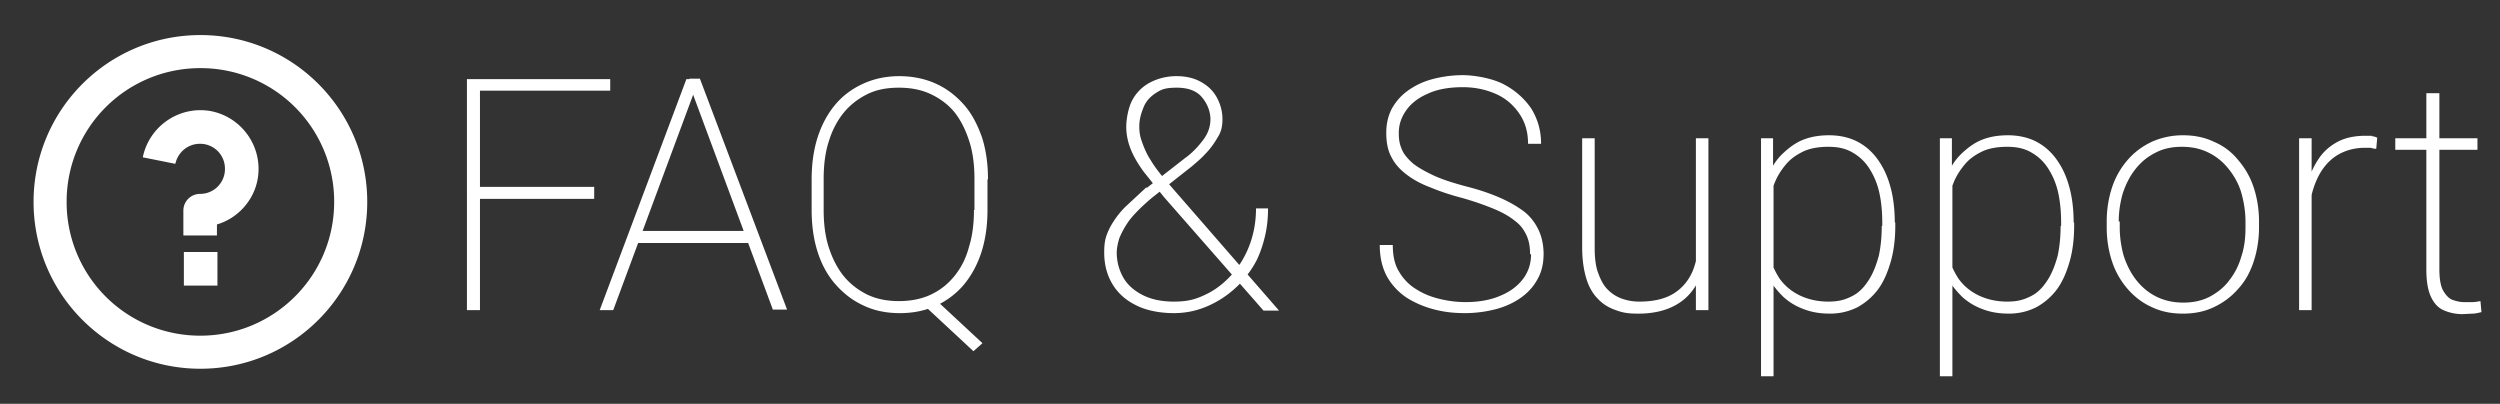
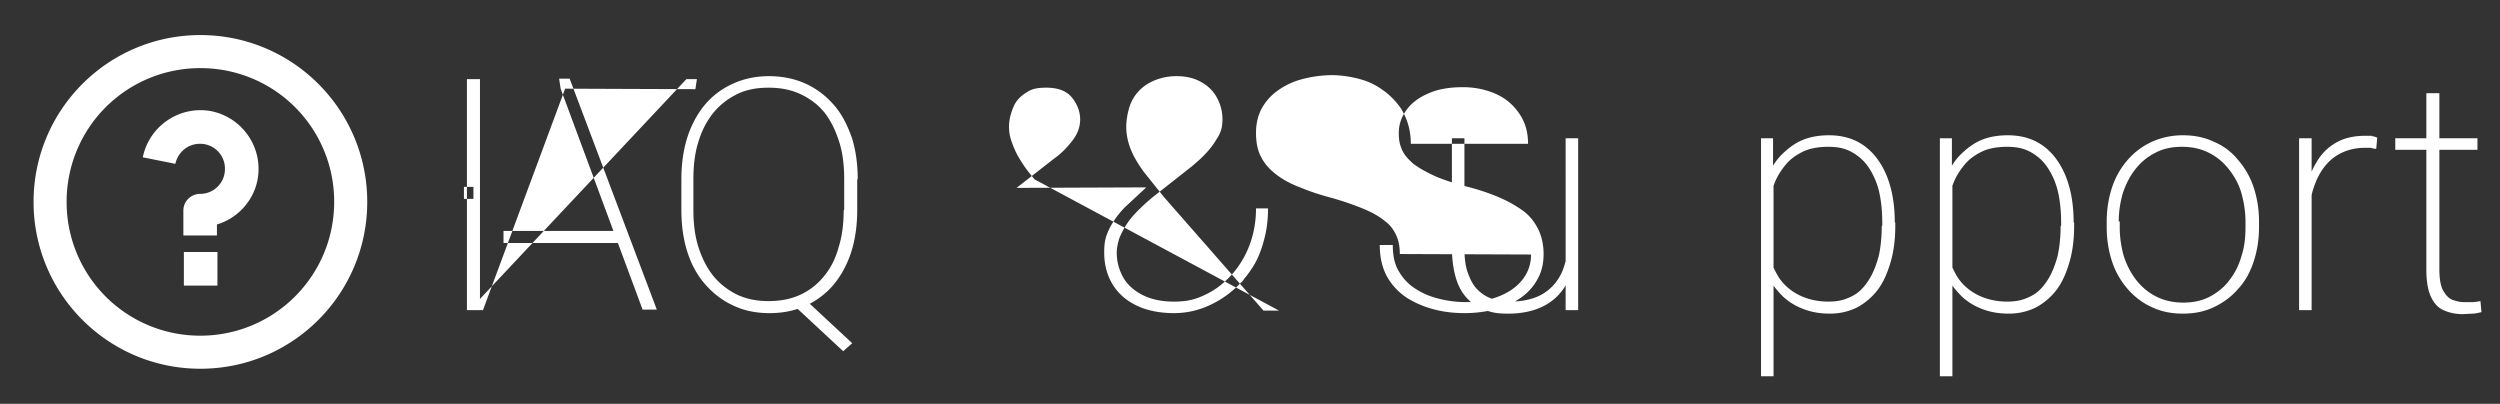
<svg xmlns="http://www.w3.org/2000/svg" viewBox="0 0 499 80.6" fill="#fff">
  <rect x="0" y="0" width="499" height="80.6" fill="#333333" stroke="none" />
-   <path d="M40 73.6c-18.4 0-33.3-14.9-33.3-33.3S21.6 7 40 7s33.3 14.9 33.3 33.3S58.4 73.6 40 73.6zm0-6.6c14.7 0 26.7-11.9 26.7-26.7A26.63 26.63 0 0 0 40 13.6a26.63 26.63 0 0 0-26.7 26.7A26.63 26.63 0 0 0 40 67zm-3.3-16.7h6.7V57h-6.7v-6.7zm6.6-5.5V47h-6.7v-5a3.33 3.33 0 0 1 3.3-3.3 4.95 4.95 0 0 0 5-5 4.95 4.95 0 0 0-5-5c-2.4 0-4.4 1.7-4.9 4l-6.5-1.3c1.3-6.3 7.4-10.4 13.7-9.2 6.3 1.3 10.4 7.4 9.2 13.7-.8 4.2-4 7.7-8.1 8.9zm52.5-29v46.1h-2.6V15.8h2.6zm26 0v2.3H94.5v-2.3h27.3zm-3.2 21.5v2.4H94.5v-2.4h24.1zm20.2-19.6l-16.4 44.2h-2.7L137 15.8h2.1l-.3 2zm11.4 28.4v2.4h-23.7v-2.4h23.7zm4.1 15.8l-16.4-44.2-.3-2h2.1l17.4 46.1h-2.8zm42.8-26.1v6.1c0 3.1-.4 5.9-1.2 8.4s-2 4.7-3.5 6.5-3.4 3.2-5.5 4.2c-2.2 1-4.6 1.5-7.3 1.5s-5.1-.5-7.2-1.5c-2.2-1-4-2.4-5.6-4.2s-2.8-4-3.6-6.5-1.2-5.3-1.2-8.4v-6.1c0-3.1.4-5.9 1.2-8.4s2-4.7 3.5-6.5 3.4-3.2 5.6-4.2 4.6-1.5 7.2-1.5 5.1.5 7.3 1.5 4 2.4 5.6 4.2 2.7 4 3.6 6.5c.8 2.5 1.2 5.3 1.2 8.4zm-2.6 6.1v-6.2c0-2.7-.3-5.2-1-7.4s-1.6-4.1-2.9-5.8c-1.3-1.6-2.9-2.8-4.8-3.7s-4-1.3-6.4-1.3-4.5.4-6.3 1.3-3.4 2.1-4.7 3.7-2.3 3.5-3 5.8c-.7 2.2-1 4.7-1 7.4v6.2c0 2.7.3 5.2 1 7.4s1.7 4.2 3 5.8 2.9 2.8 4.7 3.7c1.9.9 4 1.3 6.3 1.3s4.5-.4 6.4-1.3 3.4-2.1 4.7-3.7 2.3-3.5 2.9-5.8c.7-2.2 1-4.7 1-7.4zm-8.3 17.4l9.9 9.2-1.8 1.6-9.9-9.2 1.8-1.7zm42.7-21.8l7.7-6c1.4-1 2.5-2.2 3.5-3.5s1.5-2.7 1.5-4.2-.6-3.1-1.7-4.4-2.8-1.9-5-1.9-3 .3-4.1 1-2 1.6-2.5 2.8-.9 2.5-.9 3.9.2 2.2.6 3.3.9 2.3 1.7 3.5c.7 1.2 1.7 2.5 2.8 3.8L255.3 62h-3.1l-19.9-22.7-4-5c-1.1-1.5-2-3-2.6-4.5s-.9-3-.9-4.5.4-3.8 1.2-5.3 2-2.7 3.5-3.5 3.3-1.3 5.3-1.3 3.6.4 5 1.2 2.4 1.8 3.1 3.1 1.1 2.7 1.1 4.3-.3 2.6-1 3.7c-.7 1.2-1.5 2.3-2.4 3.2-.9 1-1.9 1.8-2.7 2.5l-8 6.3c-2 1.7-3.5 3.2-4.5 4.5-1 1.4-1.6 2.6-2 3.6-.3 1-.5 2-.5 2.8a10.05 10.05 0 0 0 1.2 4.8c.8 1.5 2.1 2.7 3.8 3.6s3.8 1.4 6.4 1.4 4.2-.4 6.1-1.3c2-.9 3.7-2.2 5.2-3.8s2.8-3.6 3.7-5.9 1.4-4.8 1.4-7.6h2.4c0 2-.2 3.8-.6 5.5s-.9 3.2-1.6 4.7c-.7 1.4-1.6 2.7-2.6 3.9-.1.2-.2.3-.3.4 0 0-.1.2-.3.3-1.7 1.8-3.7 3.3-6 4.4s-4.7 1.7-7.4 1.7-5.4-.5-7.4-1.5c-2.1-1-3.7-2.4-4.8-4.2s-1.7-3.9-1.7-6.4.4-3.4 1.1-4.9c.8-1.5 1.8-2.9 3.1-4.2l4.2-3.9zm76.5 13.2c0-1.4-.2-2.6-.7-3.7s-1.2-2.1-2.3-2.9c-1.1-.9-2.5-1.7-4.2-2.4a58.34 58.34 0 0 0-6.4-2.2c-2.3-.6-4.4-1.3-6.3-2.1-1.9-.7-3.5-1.6-4.8-2.6s-2.3-2.1-3-3.5c-.7-1.3-1-2.9-1-4.8s.4-3.4 1.1-4.8c.8-1.4 1.8-2.6 3.2-3.6s3-1.8 4.9-2.3 3.9-.8 6.1-.8 5.8.6 8.1 1.8 4.1 2.8 5.5 4.8c1.3 2.1 2 4.4 2 7.1H305c0-2.2-.5-4.1-1.6-5.8s-2.6-3.1-4.5-4-4.2-1.5-6.9-1.5-5.1.4-7 1.3c-1.9.8-3.4 2-4.3 3.3-1 1.4-1.5 2.9-1.5 4.5s.2 2.3.6 3.3 1.2 1.9 2.2 2.8c1 .8 2.4 1.6 4.1 2.4s3.9 1.5 6.5 2.2c2.4.6 4.5 1.3 6.4 2.1s3.5 1.7 4.9 2.7 2.4 2.3 3.1 3.7 1.1 3.1 1.1 5-.4 3.6-1.2 5c-.8 1.5-1.9 2.7-3.3 3.7s-3.1 1.8-5 2.3-4 .8-6.2.8-4-.2-6-.7-3.9-1.3-5.5-2.3a12.35 12.35 0 0 1-4-4.2c-1-1.8-1.5-3.9-1.5-6.4h2.6c0 2.2.4 4 1.3 5.4a9.78 9.78 0 0 0 3.5 3.5c1.4.9 3 1.5 4.7 1.9s3.4.6 5 .6c2.6 0 4.9-.4 6.8-1.2 2-.8 3.5-1.9 4.6-3.3s1.7-3.1 1.7-5zm33.6-2.5h1.6c0 2-.3 4-.8 5.7-.5 1.8-1.3 3.3-2.4 4.6s-2.5 2.3-4.2 3-3.8 1.1-6.1 1.1-3.2-.2-4.6-.7-2.6-1.2-3.6-2.3c-1-1-1.8-2.4-2.3-4.1s-.8-3.7-.8-6.1V27.6h2.5v21.9c0 2 .2 3.7.7 5 .5 1.4 1.1 2.5 1.9 3.3s1.7 1.4 2.8 1.8a10.3 10.3 0 0 0 3.5.6c3 0 5.3-.6 7-1.7s2.9-2.6 3.7-4.5a16.29 16.29 0 0 0 1.1-5.9zm-.5 5.8V27.6h2.5v34.3h-2.5V54zM354 34.2v40.9h-2.5V27.6h2.4v6.6zm24.3 10.2v.7c0 2.6-.3 5-.9 7.1s-1.4 4-2.5 5.5-2.5 2.7-4.1 3.6c-1.6.8-3.4 1.3-5.5 1.3s-3.7-.3-5.3-.9-2.9-1.4-4.1-2.5c-1.1-1.1-2.1-2.3-2.8-3.6s-1.2-2.8-1.5-4.4V39.3c.4-1.8.9-3.4 1.6-4.9s1.6-2.8 2.8-3.9 2.4-2 3.9-2.6 3.2-.9 5.2-.9 3.9.4 5.5 1.2 3 2 4.1 3.5 2 3.3 2.6 5.5c.6 2.1.9 4.6.9 7.2zm-2.6.7v-.7c0-2.2-.2-4.2-.6-6s-1.1-3.4-2-4.8-2-2.4-3.4-3.2-2.9-1.1-4.8-1.1-3.7.3-5.1 1-2.5 1.5-3.4 2.6-1.6 2.2-2.1 3.4-.8 2.4-1.1 3.4V51c.4 1.7 1.1 3.2 2 4.6 1 1.4 2.3 2.5 3.9 3.3s3.6 1.3 5.8 1.3 3.4-.4 4.8-1.1 2.4-1.8 3.3-3.2 1.5-3 2-4.8c.4-1.8.6-3.9.6-6zm14-10.9v40.9h-2.5V27.6h2.4v6.6zM414 44.4v.7c0 2.6-.3 5-.9 7.1s-1.4 4-2.5 5.5-2.5 2.7-4.1 3.6c-1.6.8-3.4 1.3-5.5 1.3s-3.7-.3-5.3-.9-2.9-1.4-4.1-2.5c-1.1-1.1-2.1-2.3-2.8-3.6s-1.2-2.8-1.5-4.4V39.3c.4-1.8.9-3.4 1.6-4.9s1.6-2.8 2.8-3.9 2.4-2 3.9-2.6 3.2-.9 5.2-.9 3.9.4 5.5 1.2 3 2 4.1 3.5 2 3.3 2.6 5.5c.6 2.1.9 4.6.9 7.2zm-2.6.7v-.7c0-2.2-.2-4.2-.6-6s-1.1-3.4-2-4.8-2-2.4-3.4-3.2-2.9-1.1-4.8-1.1-3.7.3-5.1 1-2.5 1.5-3.4 2.6-1.6 2.2-2.1 3.4-.8 2.4-1.1 3.4V51c.4 1.7 1.1 3.2 2 4.6 1 1.4 2.3 2.5 3.9 3.3s3.6 1.3 5.8 1.3 3.4-.4 4.8-1.1 2.4-1.8 3.3-3.2 1.5-3 2-4.8c.4-1.8.6-3.9.6-6zm9.1.3v-1.2c0-2.5.4-4.8 1.1-6.9a15.92 15.92 0 0 1 3.1-5.4c1.3-1.5 2.9-2.7 4.8-3.6a15.25 15.25 0 0 1 6.2-1.3c2.3 0 4.3.4 6.2 1.3 1.9.8 3.5 2 4.8 3.6a15.92 15.92 0 0 1 3.1 5.4c.7 2.1 1.1 4.4 1.1 6.9v1.2c0 2.5-.4 4.8-1.1 6.9s-1.7 3.9-3.1 5.4c-1.3 1.5-2.9 2.7-4.8 3.6s-3.9 1.3-6.2 1.3-4.3-.4-6.2-1.3c-1.8-.8-3.4-2-4.8-3.6a15.92 15.92 0 0 1-3.1-5.4c-.7-2.1-1.1-4.4-1.1-6.9zm2.6-1.2v1.2c0 2 .3 3.9.8 5.7.6 1.8 1.4 3.4 2.5 4.8s2.4 2.5 4 3.3 3.4 1.2 5.4 1.2 3.8-.4 5.3-1.2 2.9-1.9 3.9-3.3c1.1-1.4 1.9-3 2.4-4.8.6-1.8.8-3.7.8-5.7v-1.2c0-1.9-.3-3.8-.8-5.6s-1.4-3.4-2.5-4.8-2.4-2.5-4-3.3-3.3-1.2-5.4-1.2-3.8.4-5.3 1.2c-1.6.8-2.9 1.9-4 3.3s-1.9 3-2.5 4.8c-.5 1.8-.8 3.6-.8 5.6zm38.3-10.8v28.5h-2.5V27.6h2.5v5.8zm13.1-6l-.2 2.3c-.4 0-.8-.1-1.1-.2H472c-1.8 0-3.4.4-4.8 1.1s-2.5 1.7-3.4 2.9-1.6 2.7-2.1 4.3-.7 3.4-.7 5.3l-1.2.3c0-2.3.2-4.5.7-6.5s1.3-3.7 2.3-5.2 2.3-2.6 3.8-3.4 3.4-1.2 5.5-1.2 1 0 1.4.1c.4 0 .8.2 1 .3zm20 .2v2.3h-16.4v-2.3h16.4zm-10.1-9h2.5v35.1c0 1.8.2 3.2.7 4.2.5.9 1.1 1.6 1.8 1.9.8.3 1.6.5 2.4.5h1.7c.5 0 1-.1 1.6-.2l.2 2.2c-.5.1-1.1.3-1.8.3l-2 .1c-1.4 0-2.7-.3-3.8-.8s-1.9-1.4-2.5-2.7-.9-3.1-.9-5.4V18.6z" />
+   <path d="M40 73.6c-18.4 0-33.3-14.9-33.3-33.3S21.6 7 40 7s33.3 14.9 33.3 33.3S58.4 73.6 40 73.6zm0-6.6c14.7 0 26.7-11.9 26.7-26.7A26.63 26.63 0 0 0 40 13.6a26.63 26.63 0 0 0-26.7 26.7A26.63 26.63 0 0 0 40 67zm-3.3-16.7h6.7V57h-6.7v-6.7zm6.6-5.5V47h-6.7v-5a3.33 3.33 0 0 1 3.3-3.3 4.95 4.95 0 0 0 5-5 4.95 4.95 0 0 0-5-5c-2.4 0-4.4 1.7-4.9 4l-6.5-1.3c1.3-6.3 7.4-10.4 13.7-9.2 6.3 1.3 10.4 7.4 9.2 13.7-.8 4.2-4 7.7-8.1 8.9zm52.5-29v46.1h-2.6V15.8h2.6zv2.3H94.5v-2.3h27.3zm-3.2 21.5v2.4H94.5v-2.4h24.1zm20.2-19.6l-16.4 44.2h-2.7L137 15.8h2.1l-.3 2zm11.4 28.4v2.4h-23.7v-2.4h23.7zm4.1 15.8l-16.4-44.2-.3-2h2.1l17.4 46.1h-2.8zm42.8-26.1v6.1c0 3.1-.4 5.9-1.2 8.4s-2 4.7-3.5 6.5-3.4 3.2-5.5 4.2c-2.2 1-4.6 1.5-7.3 1.5s-5.1-.5-7.2-1.5c-2.2-1-4-2.4-5.6-4.2s-2.8-4-3.6-6.5-1.2-5.3-1.2-8.4v-6.1c0-3.1.4-5.9 1.2-8.4s2-4.7 3.5-6.5 3.4-3.2 5.6-4.2 4.6-1.5 7.2-1.5 5.1.5 7.3 1.5 4 2.4 5.6 4.2 2.7 4 3.6 6.5c.8 2.5 1.2 5.3 1.2 8.4zm-2.6 6.1v-6.2c0-2.7-.3-5.2-1-7.4s-1.6-4.1-2.9-5.8c-1.3-1.6-2.9-2.8-4.8-3.7s-4-1.3-6.4-1.3-4.5.4-6.3 1.3-3.4 2.1-4.7 3.7-2.3 3.5-3 5.8c-.7 2.2-1 4.7-1 7.4v6.2c0 2.7.3 5.2 1 7.4s1.7 4.2 3 5.8 2.9 2.8 4.7 3.7c1.9.9 4 1.3 6.3 1.3s4.5-.4 6.4-1.3 3.4-2.1 4.7-3.7 2.3-3.5 2.9-5.8c.7-2.2 1-4.7 1-7.4zm-8.3 17.4l9.9 9.2-1.8 1.6-9.9-9.2 1.8-1.7zm42.7-21.8l7.7-6c1.4-1 2.5-2.2 3.5-3.5s1.5-2.7 1.5-4.2-.6-3.1-1.7-4.4-2.8-1.9-5-1.9-3 .3-4.1 1-2 1.6-2.5 2.8-.9 2.5-.9 3.9.2 2.2.6 3.3.9 2.3 1.7 3.5c.7 1.2 1.7 2.5 2.8 3.8L255.3 62h-3.1l-19.9-22.7-4-5c-1.1-1.5-2-3-2.6-4.5s-.9-3-.9-4.5.4-3.8 1.2-5.3 2-2.7 3.5-3.5 3.3-1.3 5.3-1.3 3.6.4 5 1.2 2.4 1.8 3.1 3.1 1.1 2.7 1.1 4.3-.3 2.6-1 3.7c-.7 1.2-1.5 2.3-2.4 3.2-.9 1-1.9 1.8-2.7 2.5l-8 6.3c-2 1.7-3.5 3.2-4.5 4.5-1 1.4-1.6 2.6-2 3.6-.3 1-.5 2-.5 2.8a10.05 10.05 0 0 0 1.2 4.8c.8 1.5 2.1 2.7 3.8 3.6s3.8 1.4 6.4 1.4 4.2-.4 6.1-1.3c2-.9 3.7-2.2 5.2-3.8s2.8-3.6 3.7-5.9 1.4-4.8 1.4-7.6h2.4c0 2-.2 3.8-.6 5.5s-.9 3.2-1.6 4.7c-.7 1.4-1.6 2.7-2.6 3.9-.1.2-.2.3-.3.4 0 0-.1.2-.3.3-1.7 1.8-3.7 3.3-6 4.4s-4.7 1.7-7.4 1.7-5.4-.5-7.4-1.5c-2.1-1-3.7-2.4-4.8-4.2s-1.7-3.9-1.7-6.4.4-3.4 1.1-4.9c.8-1.5 1.8-2.9 3.1-4.2l4.2-3.9zm76.5 13.2c0-1.4-.2-2.6-.7-3.7s-1.2-2.1-2.3-2.9c-1.1-.9-2.5-1.7-4.2-2.4a58.34 58.34 0 0 0-6.4-2.2c-2.3-.6-4.4-1.3-6.3-2.1-1.9-.7-3.5-1.6-4.8-2.6s-2.3-2.1-3-3.5c-.7-1.3-1-2.9-1-4.8s.4-3.4 1.1-4.8c.8-1.4 1.8-2.6 3.2-3.6s3-1.8 4.9-2.3 3.9-.8 6.1-.8 5.8.6 8.1 1.8 4.1 2.8 5.5 4.8c1.3 2.1 2 4.4 2 7.1H305c0-2.2-.5-4.1-1.6-5.8s-2.6-3.1-4.5-4-4.2-1.5-6.9-1.5-5.1.4-7 1.3c-1.9.8-3.4 2-4.3 3.3-1 1.4-1.5 2.9-1.5 4.5s.2 2.3.6 3.3 1.2 1.9 2.2 2.8c1 .8 2.4 1.6 4.1 2.4s3.9 1.5 6.5 2.2c2.4.6 4.5 1.3 6.4 2.1s3.5 1.7 4.9 2.7 2.4 2.3 3.1 3.7 1.1 3.1 1.1 5-.4 3.6-1.2 5c-.8 1.5-1.9 2.7-3.3 3.7s-3.1 1.8-5 2.3-4 .8-6.2.8-4-.2-6-.7-3.9-1.3-5.5-2.3a12.35 12.35 0 0 1-4-4.2c-1-1.8-1.5-3.9-1.5-6.4h2.6c0 2.2.4 4 1.3 5.4a9.78 9.78 0 0 0 3.5 3.5c1.4.9 3 1.5 4.7 1.9s3.4.6 5 .6c2.6 0 4.9-.4 6.8-1.2 2-.8 3.5-1.9 4.6-3.3s1.7-3.1 1.7-5zm33.6-2.5h1.6c0 2-.3 4-.8 5.7-.5 1.8-1.3 3.3-2.4 4.6s-2.5 2.3-4.2 3-3.8 1.1-6.1 1.1-3.2-.2-4.6-.7-2.6-1.2-3.6-2.3c-1-1-1.8-2.4-2.3-4.1s-.8-3.7-.8-6.1V27.6h2.5v21.9c0 2 .2 3.7.7 5 .5 1.4 1.1 2.5 1.9 3.3s1.7 1.4 2.8 1.8a10.3 10.3 0 0 0 3.5.6c3 0 5.3-.6 7-1.7s2.9-2.6 3.7-4.5a16.29 16.29 0 0 0 1.1-5.9zm-.5 5.8V27.6h2.5v34.3h-2.5V54zM354 34.2v40.9h-2.5V27.6h2.4v6.6zm24.3 10.2v.7c0 2.6-.3 5-.9 7.1s-1.4 4-2.5 5.5-2.5 2.7-4.1 3.6c-1.6.8-3.4 1.3-5.5 1.3s-3.7-.3-5.3-.9-2.9-1.4-4.1-2.5c-1.1-1.1-2.1-2.3-2.8-3.6s-1.2-2.8-1.5-4.4V39.3c.4-1.8.9-3.4 1.6-4.9s1.6-2.8 2.8-3.9 2.4-2 3.9-2.6 3.2-.9 5.2-.9 3.9.4 5.5 1.2 3 2 4.1 3.5 2 3.3 2.6 5.5c.6 2.1.9 4.6.9 7.2zm-2.6.7v-.7c0-2.2-.2-4.2-.6-6s-1.1-3.4-2-4.8-2-2.4-3.4-3.2-2.9-1.1-4.8-1.1-3.7.3-5.1 1-2.5 1.5-3.4 2.6-1.6 2.2-2.1 3.4-.8 2.4-1.1 3.4V51c.4 1.7 1.1 3.2 2 4.6 1 1.4 2.3 2.5 3.9 3.3s3.6 1.3 5.8 1.3 3.4-.4 4.8-1.1 2.4-1.8 3.3-3.2 1.5-3 2-4.8c.4-1.8.6-3.9.6-6zm14-10.9v40.9h-2.5V27.6h2.4v6.6zM414 44.4v.7c0 2.6-.3 5-.9 7.1s-1.4 4-2.5 5.5-2.5 2.7-4.1 3.6c-1.6.8-3.4 1.3-5.5 1.3s-3.7-.3-5.3-.9-2.9-1.4-4.1-2.5c-1.1-1.1-2.1-2.3-2.8-3.6s-1.2-2.8-1.5-4.4V39.3c.4-1.8.9-3.4 1.6-4.9s1.6-2.8 2.8-3.9 2.4-2 3.9-2.6 3.2-.9 5.2-.9 3.9.4 5.5 1.2 3 2 4.1 3.5 2 3.3 2.6 5.5c.6 2.1.9 4.6.9 7.2zm-2.6.7v-.7c0-2.2-.2-4.2-.6-6s-1.1-3.4-2-4.8-2-2.4-3.4-3.2-2.9-1.1-4.8-1.1-3.7.3-5.1 1-2.5 1.5-3.4 2.6-1.6 2.2-2.1 3.4-.8 2.4-1.1 3.4V51c.4 1.7 1.1 3.2 2 4.6 1 1.4 2.3 2.5 3.9 3.3s3.6 1.3 5.8 1.3 3.4-.4 4.8-1.1 2.4-1.8 3.3-3.2 1.5-3 2-4.8c.4-1.8.6-3.9.6-6zm9.1.3v-1.2c0-2.5.4-4.8 1.1-6.9a15.92 15.92 0 0 1 3.1-5.4c1.3-1.5 2.9-2.7 4.8-3.6a15.25 15.25 0 0 1 6.2-1.3c2.3 0 4.3.4 6.2 1.3 1.9.8 3.5 2 4.8 3.6a15.92 15.92 0 0 1 3.1 5.4c.7 2.1 1.1 4.4 1.1 6.9v1.2c0 2.5-.4 4.8-1.1 6.9s-1.7 3.9-3.1 5.4c-1.3 1.5-2.9 2.7-4.8 3.6s-3.9 1.3-6.2 1.3-4.3-.4-6.2-1.3c-1.8-.8-3.4-2-4.8-3.6a15.92 15.92 0 0 1-3.1-5.4c-.7-2.1-1.1-4.4-1.1-6.9zm2.6-1.2v1.2c0 2 .3 3.9.8 5.7.6 1.8 1.4 3.4 2.5 4.8s2.4 2.5 4 3.3 3.4 1.2 5.4 1.2 3.8-.4 5.3-1.2 2.9-1.9 3.9-3.3c1.1-1.4 1.9-3 2.4-4.8.6-1.8.8-3.7.8-5.7v-1.2c0-1.9-.3-3.8-.8-5.6s-1.4-3.4-2.5-4.8-2.4-2.5-4-3.3-3.3-1.2-5.4-1.2-3.8.4-5.3 1.2c-1.6.8-2.9 1.9-4 3.3s-1.9 3-2.5 4.8c-.5 1.8-.8 3.6-.8 5.6zm38.3-10.8v28.5h-2.5V27.6h2.5v5.8zm13.1-6l-.2 2.3c-.4 0-.8-.1-1.1-.2H472c-1.8 0-3.4.4-4.8 1.1s-2.5 1.7-3.4 2.9-1.6 2.7-2.1 4.3-.7 3.4-.7 5.3l-1.2.3c0-2.3.2-4.5.7-6.5s1.3-3.7 2.3-5.2 2.3-2.6 3.8-3.4 3.4-1.2 5.5-1.2 1 0 1.4.1c.4 0 .8.2 1 .3zm20 .2v2.3h-16.4v-2.3h16.4zm-10.1-9h2.5v35.1c0 1.8.2 3.2.7 4.2.5.9 1.1 1.6 1.8 1.9.8.3 1.6.5 2.4.5h1.7c.5 0 1-.1 1.6-.2l.2 2.2c-.5.1-1.1.3-1.8.3l-2 .1c-1.4 0-2.7-.3-3.8-.8s-1.9-1.4-2.5-2.7-.9-3.1-.9-5.4V18.6z" />
</svg>